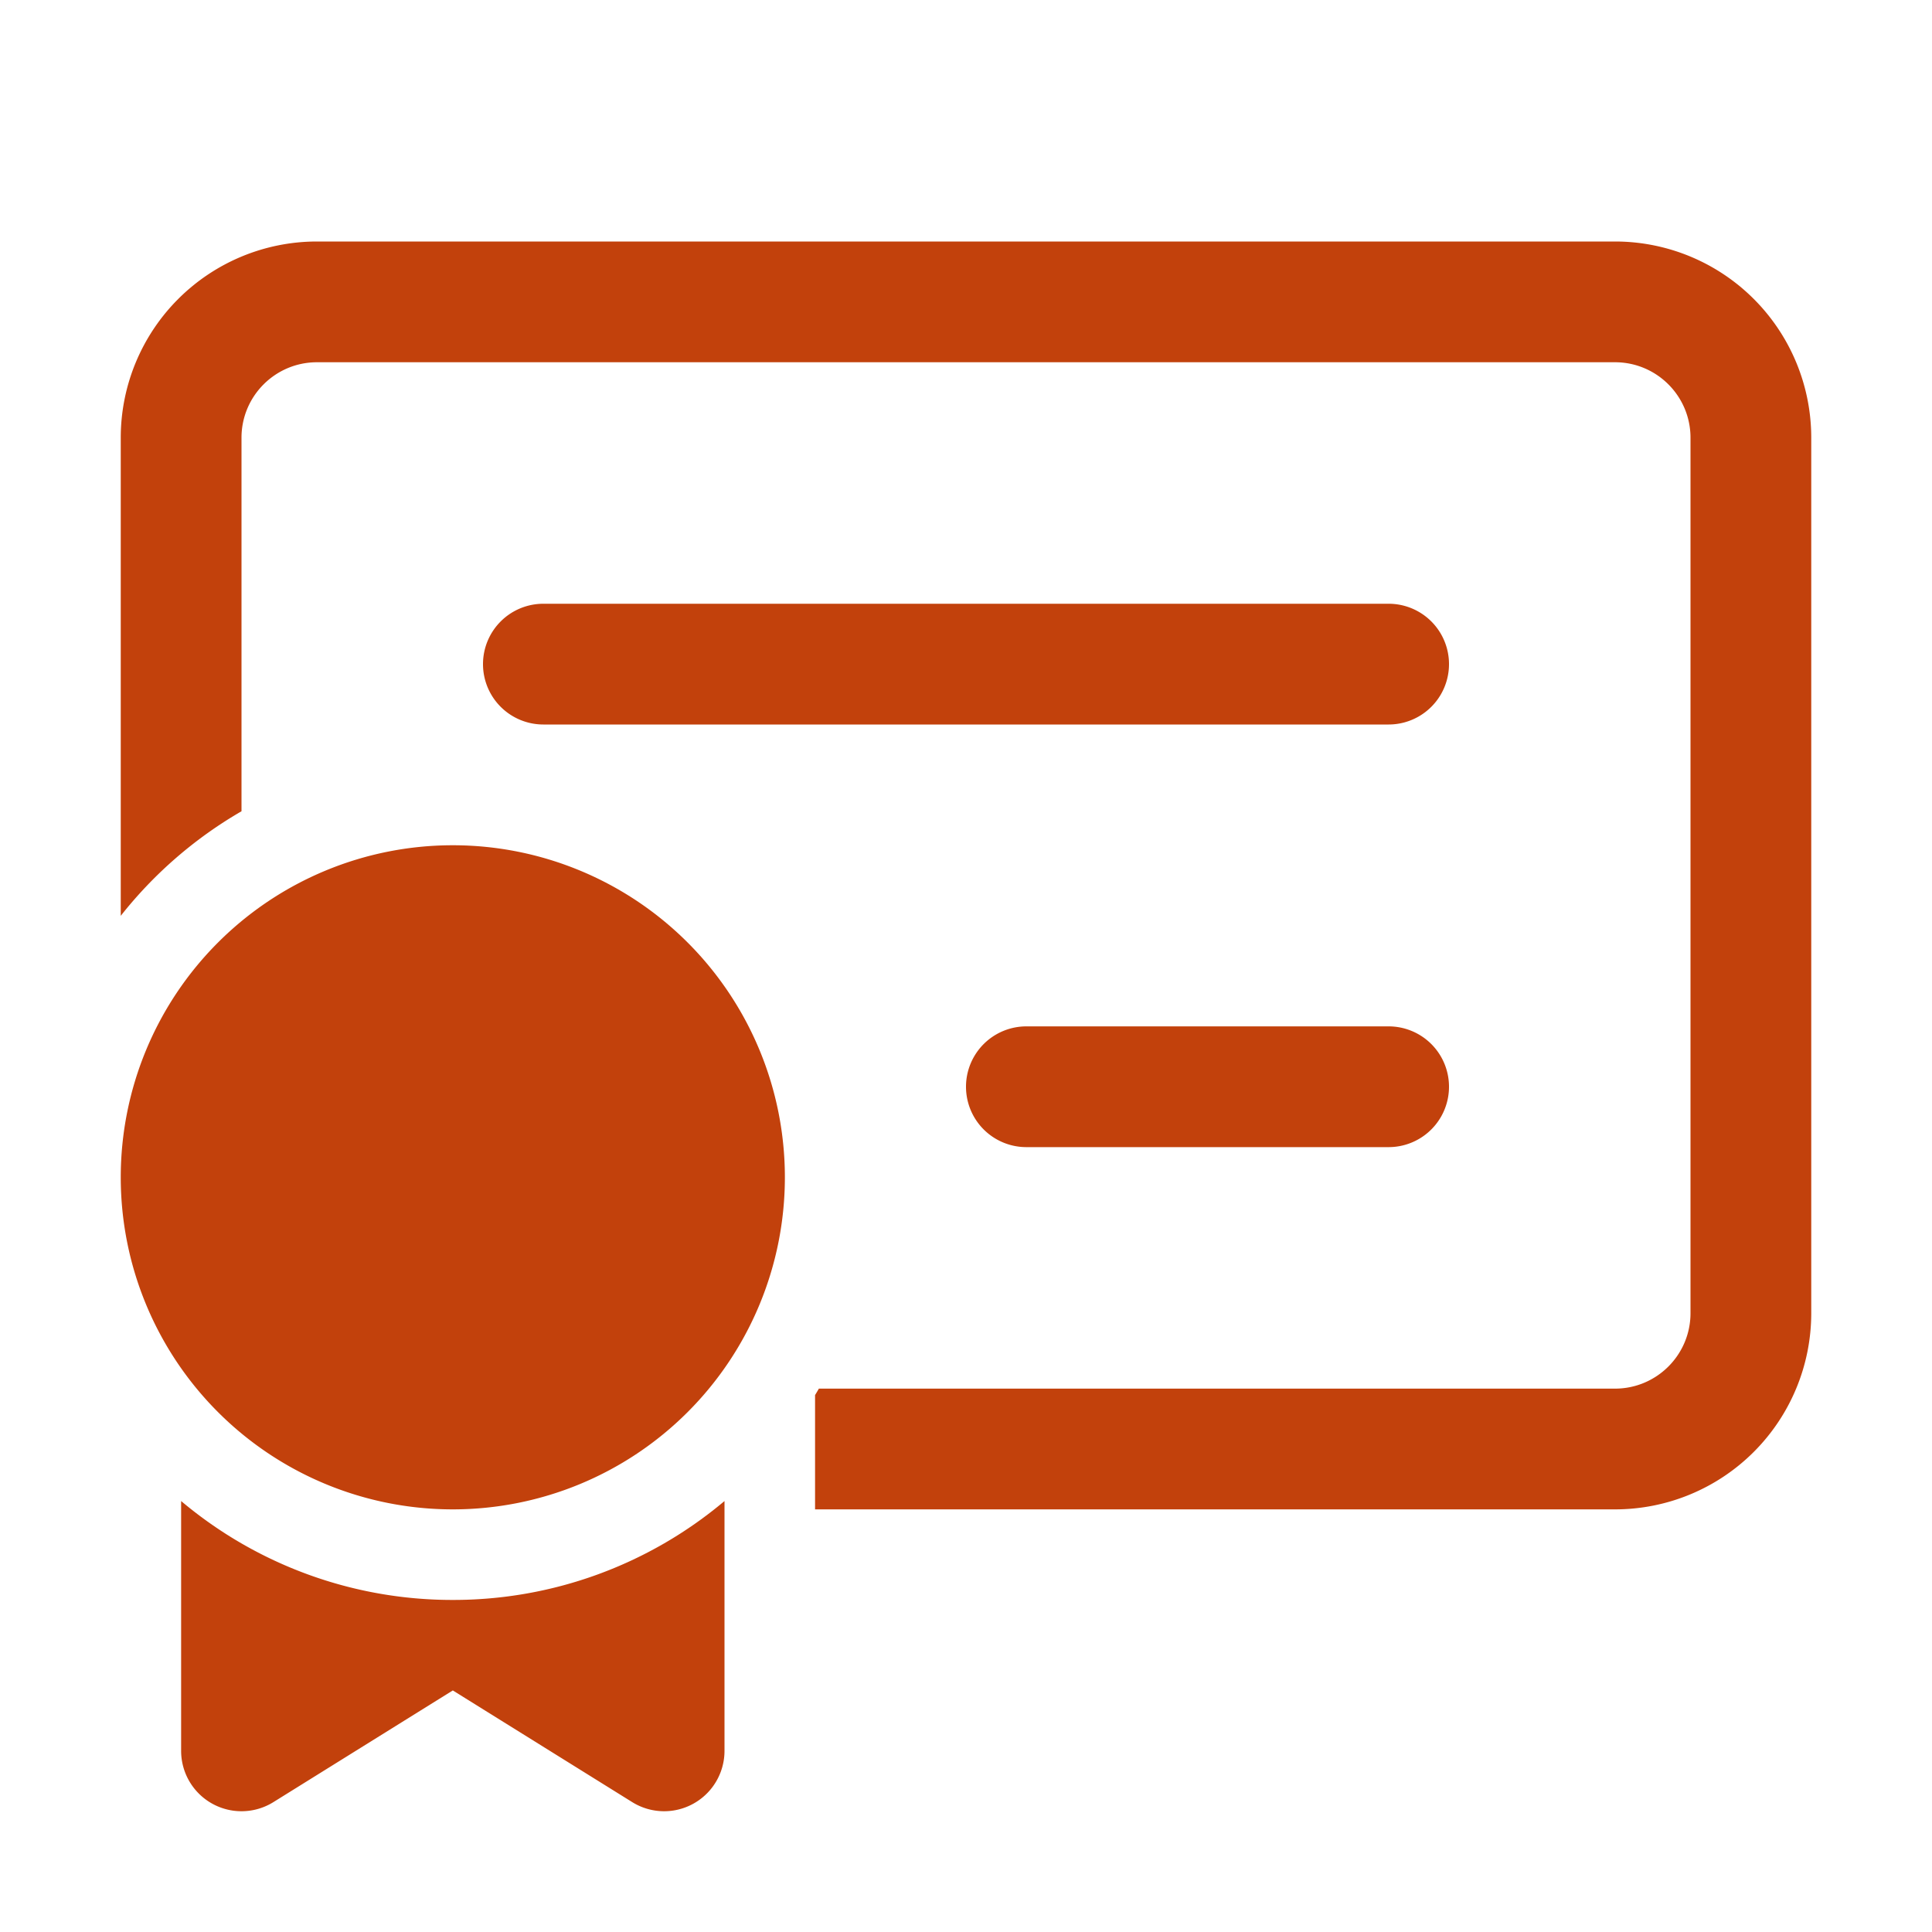
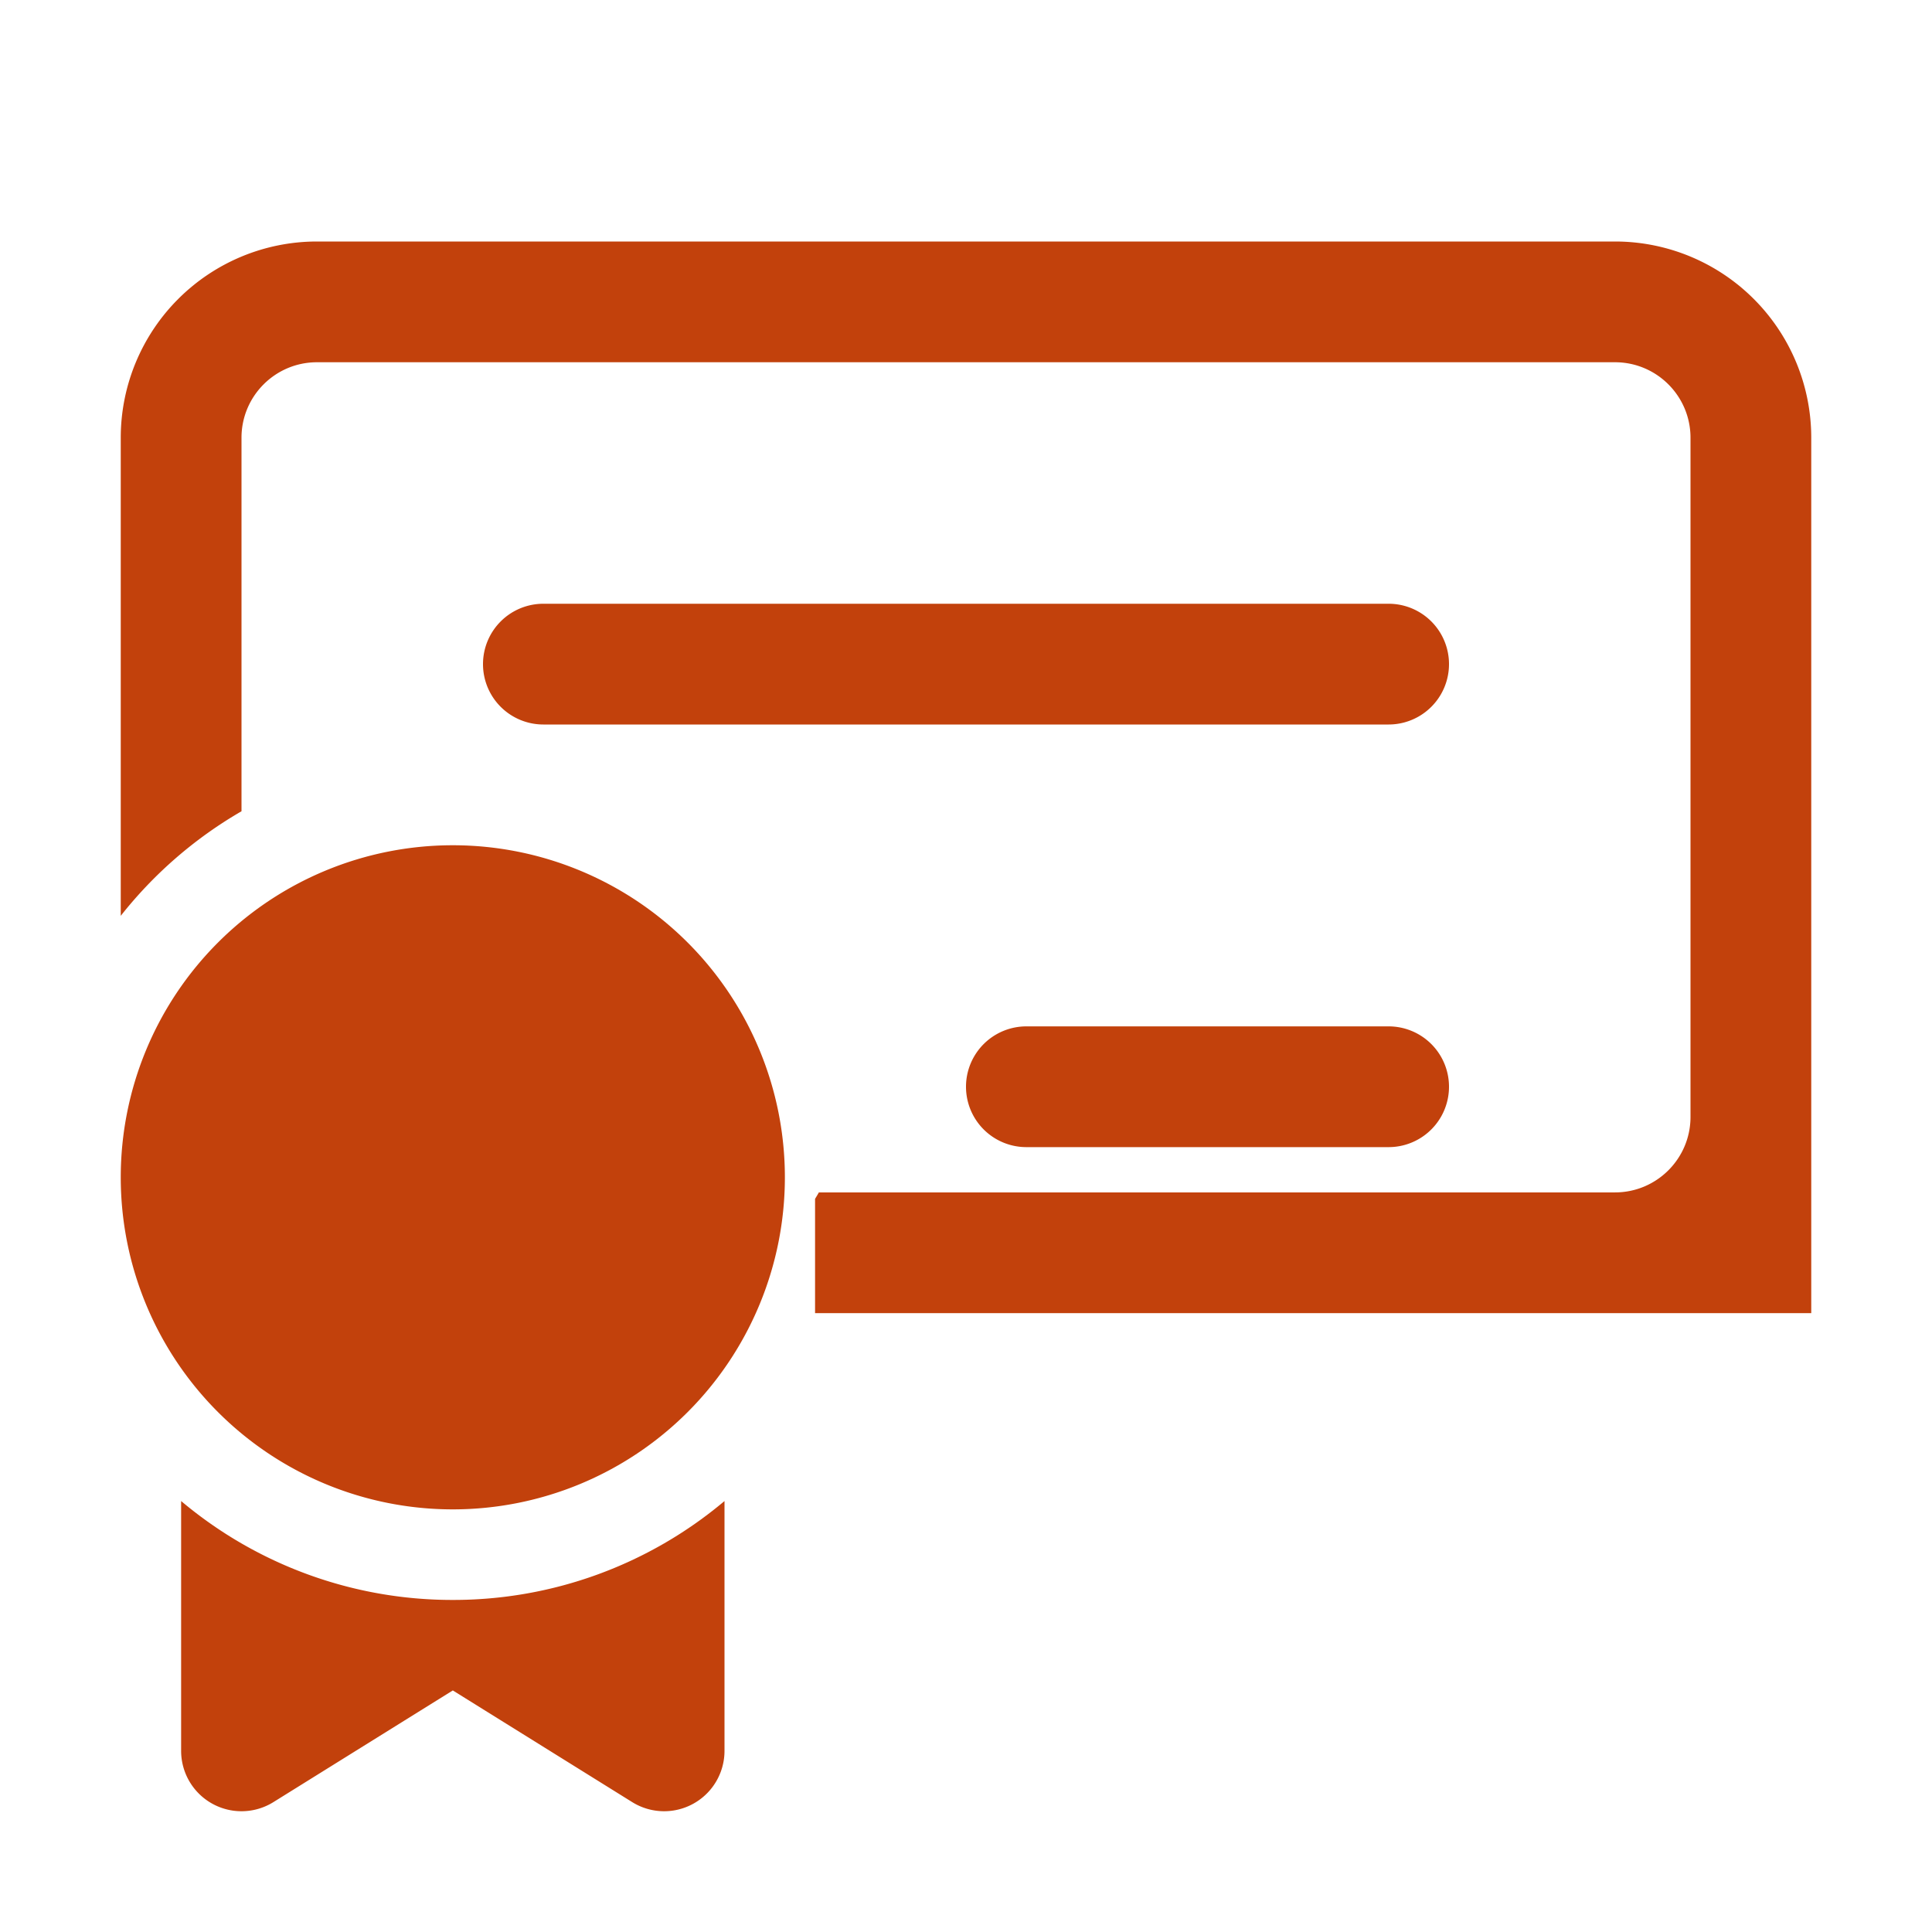
<svg xmlns="http://www.w3.org/2000/svg" viewBox="0 0 32 32">
-   <path fill="#c2410c" d="M2 7.25A3.25 3.25 0 0 1 5.25 4h21.5A3.25 3.25 0 0 1 30 7.25v14.5A3.25 3.25 0 0 1 26.75 25H13.5v-1.893c.021-.035.043-.071.063-.107H26.75c.69 0 1.25-.56 1.25-1.25V7.25C28 6.56 27.44 6 26.75 6H5.25C4.56 6 4 6.56 4 7.25v6.187a7.034 7.034 0 0 0-2 1.732zM13 19.5a5.5 5.5 0 1 1-11 0a5.5 5.5 0 0 1 11 0m-1 5.362A6.972 6.972 0 0 1 7.5 26.5A6.972 6.972 0 0 1 3 24.862V29a1 1 0 0 0 1.528.849l2.972-1.85l2.972 1.85a1 1 0 0 0 1.528-.85zM8 11a1 1 0 0 1 1-1h14a1 1 0 1 1 0 2H9a1 1 0 0 1-1-1m9 6a1 1 0 1 0 0 2h6a1 1 0 1 0 0-2z" />
+   <path fill="#c2410c" d="M2 7.25A3.25 3.25 0 0 1 5.25 4h21.5A3.25 3.25 0 0 1 30 7.25v14.5H13.5v-1.893c.021-.035.043-.071.063-.107H26.75c.69 0 1.25-.56 1.25-1.25V7.25C28 6.56 27.44 6 26.75 6H5.25C4.56 6 4 6.56 4 7.25v6.187a7.034 7.034 0 0 0-2 1.732zM13 19.5a5.5 5.5 0 1 1-11 0a5.5 5.5 0 0 1 11 0m-1 5.362A6.972 6.972 0 0 1 7.5 26.5A6.972 6.972 0 0 1 3 24.862V29a1 1 0 0 0 1.528.849l2.972-1.85l2.972 1.85a1 1 0 0 0 1.528-.85zM8 11a1 1 0 0 1 1-1h14a1 1 0 1 1 0 2H9a1 1 0 0 1-1-1m9 6a1 1 0 1 0 0 2h6a1 1 0 1 0 0-2z" />
</svg>